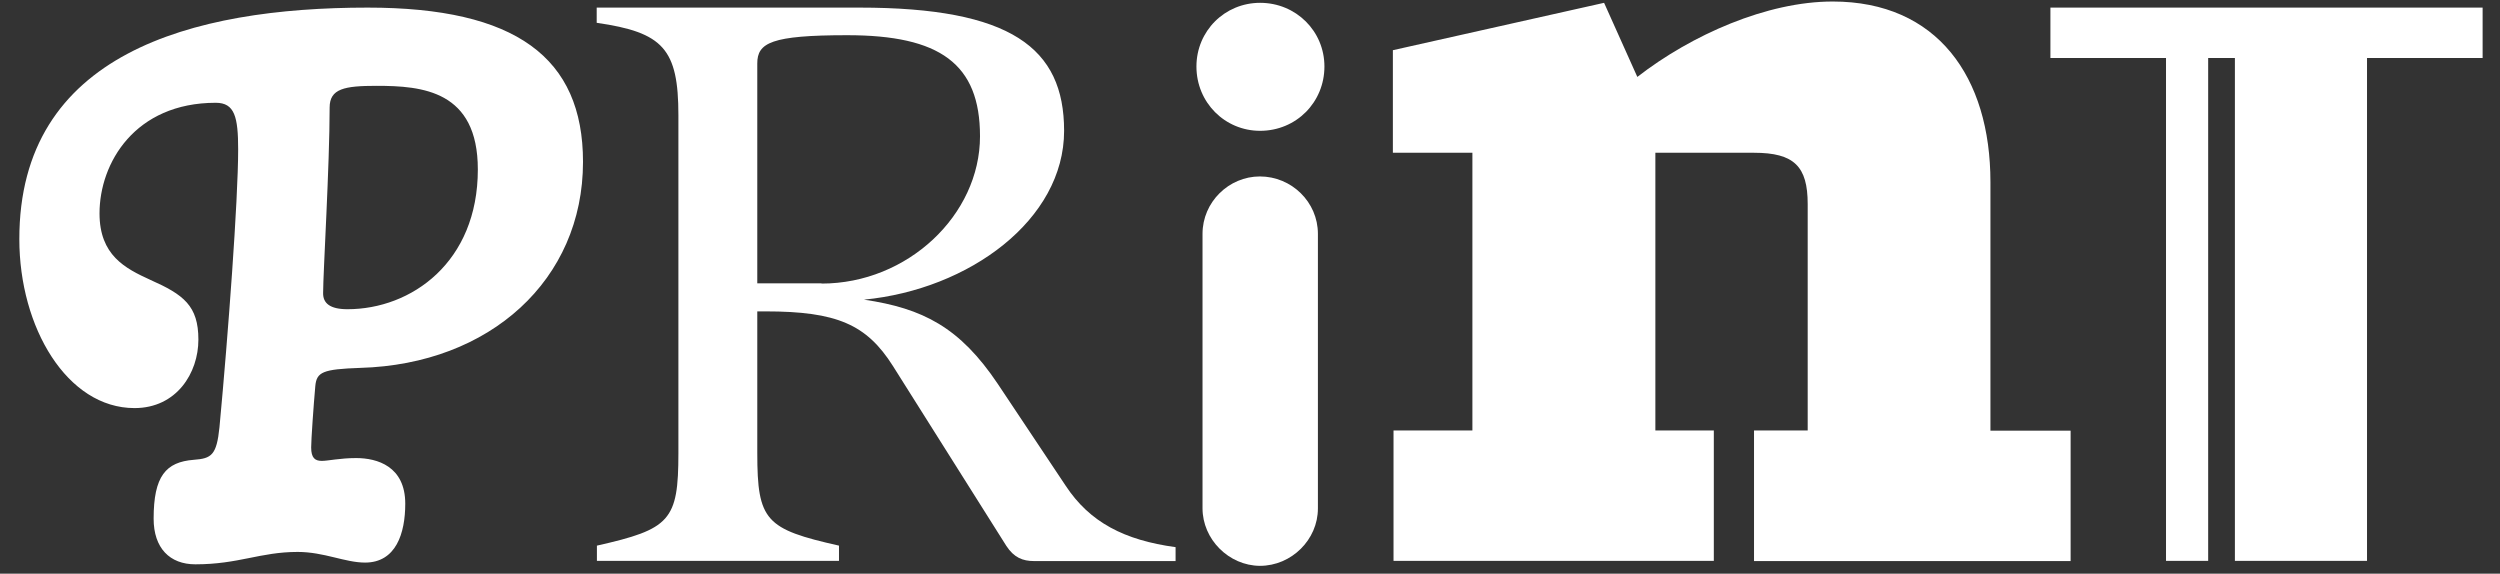
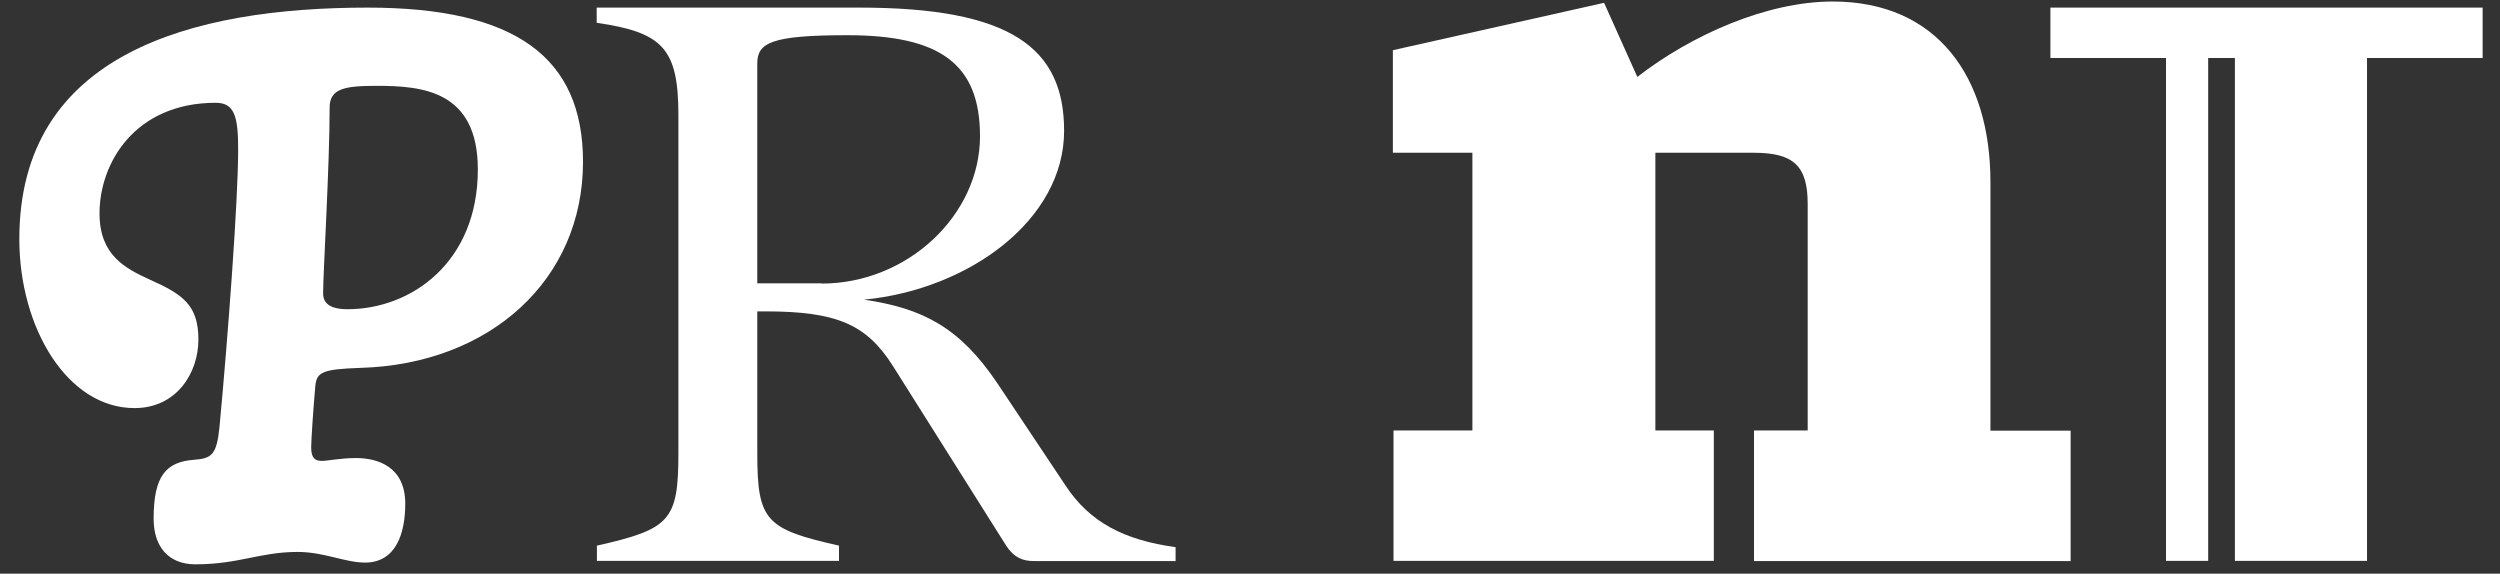
<svg xmlns="http://www.w3.org/2000/svg" version="1.1" id="Layer_1" x="0px" y="0px" viewBox="0 0 1150.5 264" style="enable-background:new 0 0 1150.5 264;" xml:space="preserve">
  <rect x="0" y="0" width="1150.5" height="264" fill="#333333" stroke="none" />
  <style type="text/css">
	.st0{fill:#FFFFFF;}
</style>
  <g>
    <path class="st0" d="M70.7,238.7c0-19.6,5.6-26.1,18.5-27.1c8.1-0.6,10.5-2.1,11.8-15c4-42.6,8.6-104.6,8.6-127.8   c0-15-1.6-21.5-10.3-21.5c-37.2,0-53.5,27.7-53.5,50.9c0,19.3,11.8,25.3,23.4,30.6c15.3,6.8,22.1,11.9,22.1,27.5   c0,15.3-10,31.5-29.4,31.5c-31,0-53-37.1-53-77.7C8.8,24.7,88.2,3.5,169.2,3.5c68.1,0,99.1,22.9,99.1,71   c0,54.3-42.8,93.1-102.5,94.8c-17.3,0.6-20.1,1.9-20.7,8.4c-0.8,8.9-1.9,24.8-1.9,28.2c0,4.9,1.8,6.2,4.9,6.2   c2.9,0,8.4-1.3,15.8-1.3c9.7,0,22.6,3.8,22.6,21c0,13.7-4.3,27.1-18.5,27.1c-9.2,0-18.9-4.9-31-4.9c-17.3,0-27.1,5.7-47.1,5.7   C78.1,259.7,70.7,252.2,70.7,238.7z M159.9,142.3c29.4,0,60-21.6,60-64.3c0-36.3-25.5-38.5-46.6-38.5c-14.8,0-21.6,1.3-21.6,10   c0,26.6-3,76.1-3,85.3C148.6,139.5,151.8,142.3,159.9,142.3z" />
    <path class="st0" d="M312.2,208.5V53.1c0-30.6-7-38.2-37.6-42.6v-7h120.9c69.7,0,94.2,18.5,94.2,56.7c0,40.9-43.6,73-92.1,77.7   c27.1,4,44.1,12.7,61.6,38.8l31.2,46.8c11.1,16.9,27.1,25.1,50.6,28.3v6.4h-65.2c-5.1,0-9.2-1.6-12.7-7l-52.2-82.8   c-12.1-19.1-25.8-25.1-58.6-25.1h-3.8v65.2c0,31.2,3.8,35,37.6,42.6v7H274.7v-7C308.4,243.5,312.2,239.6,312.2,208.5z M378.1,130.5   c39.5,0,72.9-31.5,72.9-67.8c0-33.4-18.5-46.5-61.1-46.5c-35,0-41.4,3.5-41.4,13v101.2H378.1z" />
-     <path class="st0" d="M579.9,1.3c16.5,0,29.6,13,29.6,29.3c0,16.5-13,29.6-29.6,29.6c-16.2,0-29.3-13-29.3-29.6   C550.6,14.3,563.6,1.3,579.9,1.3z M553.4,233.9V107.6c0-14.6,12.1-26.4,26.4-26.4c14.6,0,26.7,11.8,26.7,26.4v126.4   c0,14.3-12.1,26.4-26.7,26.4C565.5,260.3,553.4,248.2,553.4,233.9z" />
    <path class="st0" d="M807.2,198.1h24.7V93.9c0-17.3-6.2-23.6-24.7-23.6h-45.4v127.8h26.9v60H641.3v-60h36.3V70.3H641V23.1   l97.2-21.8l15.3,34.1c25-19.4,59.7-34.7,89.9-34.7c48.1,0,72.6,34.7,72.6,83.1v114.4h36.9v60H807.2V198.1z" />
    <path class="st0" d="M1028.6,26.7h-12.4v231.4h-19.4V26.7h-53.2V3.5h198.9v23.2h-53.2v231.4h-60.8V26.7z" />
  </g>
</svg>